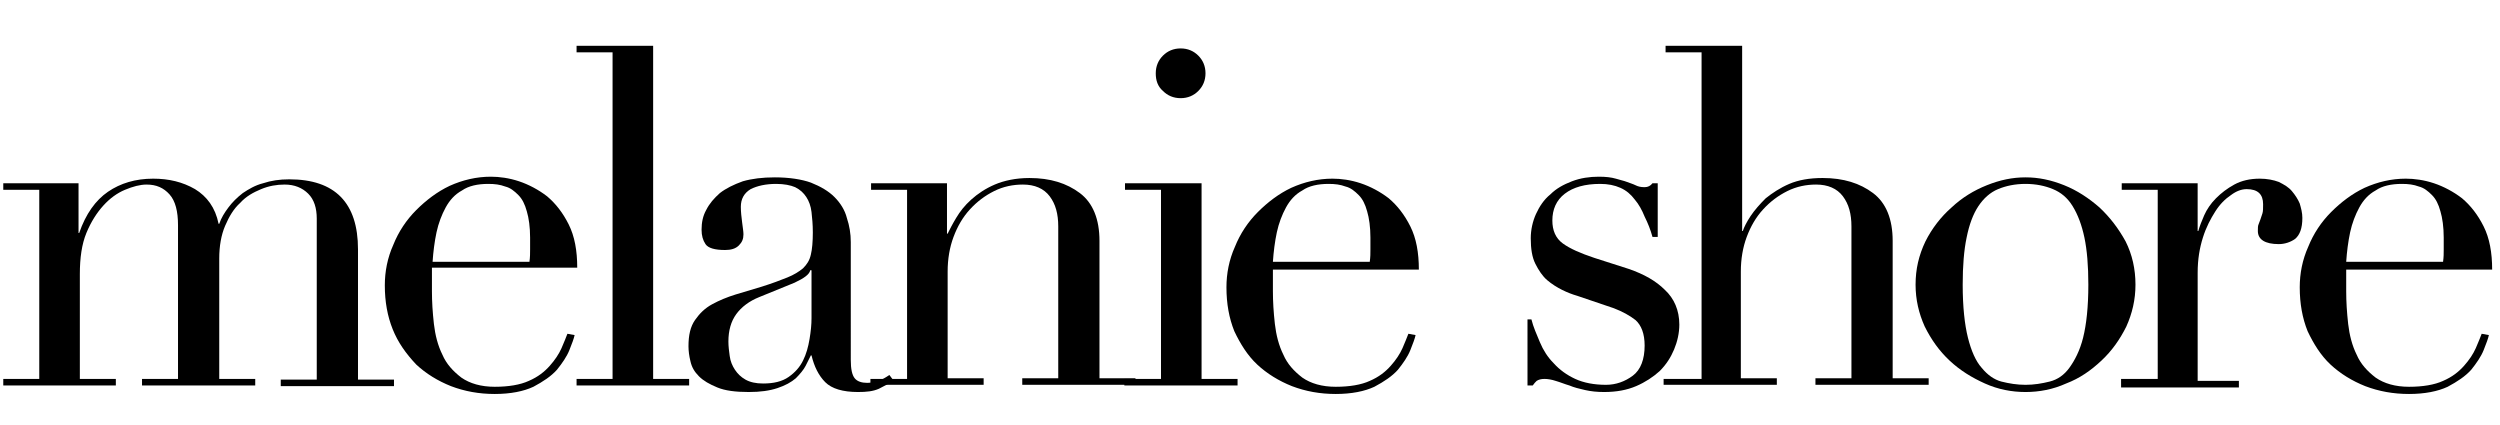
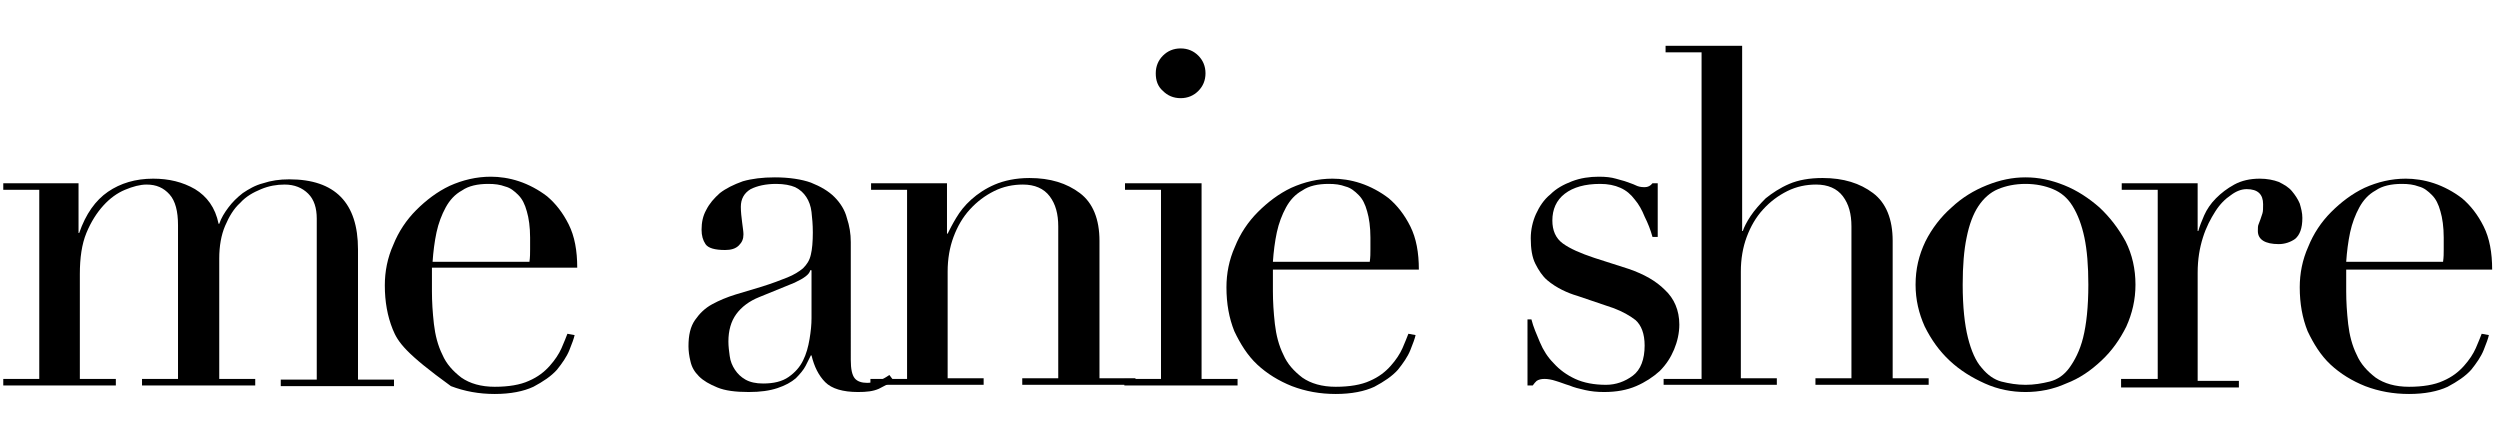
<svg xmlns="http://www.w3.org/2000/svg" version="1.1" id="Layer_1" x="0px" y="0px" viewBox="0 0 382 65" style="enable-background:new 0 0 382 65;" xml:space="preserve">
  <g>
    <path d="M0.5,57.9H6V29H0.5v-1H12v7.6h0.1c1-2.9,2.5-5,4.4-6.3c1.9-1.3,4.2-2,6.9-2c2.4,0,4.5,0.5,6.4,1.6c1.8,1.1,3.1,2.8,3.6,5.3   h0.1c0.3-0.9,0.8-1.7,1.4-2.5c0.6-0.8,1.3-1.5,2.2-2.2c0.9-0.6,1.9-1.2,3.1-1.5c1.2-0.4,2.5-0.6,4-0.6c7,0,10.5,3.6,10.5,10.7v19.9   h5.5v1H42.9v-1h5.5V33.4c0-1.6-0.4-2.9-1.3-3.8c-0.9-0.9-2.1-1.4-3.6-1.4c-1.2,0-2.4,0.2-3.6,0.7c-1.2,0.5-2.3,1.1-3.2,2.1   c-1,0.9-1.7,2.1-2.3,3.5c-0.6,1.4-0.9,3.1-0.9,5v18.4H39v1H21.7v-1h5.5V34.4c0-2.1-0.4-3.7-1.3-4.7c-0.9-1-2-1.5-3.5-1.5   c-1,0-2.1,0.3-3.3,0.8c-1.2,0.5-2.3,1.3-3.3,2.4c-1,1.1-1.9,2.5-2.6,4.2c-0.7,1.7-1,3.8-1,6.3v16h5.5v1H0.5V57.9z" />
-     <path d="M66,41.1c0,0.5,0,1,0,1.5c0,0.5,0,1.1,0,1.9c0,1.6,0.1,3.2,0.3,5c0.2,1.7,0.6,3.3,1.3,4.7c0.6,1.4,1.6,2.5,2.9,3.5   c1.3,0.9,3,1.4,5.1,1.4c2.1,0,3.9-0.3,5.2-0.9c1.4-0.6,2.4-1.4,3.2-2.3c0.8-0.9,1.4-1.8,1.8-2.7c0.4-0.9,0.7-1.7,0.9-2.2l1.1,0.2   c-0.1,0.5-0.4,1.3-0.8,2.3c-0.4,1-1.1,2-1.9,3c-0.9,1-2.1,1.8-3.6,2.6c-1.5,0.7-3.5,1.1-5.9,1.1c-2.4,0-4.6-0.4-6.7-1.2   c-2-0.8-3.8-1.9-5.3-3.3C62,54,60.8,52.3,60,50.3c-0.8-2-1.2-4.2-1.2-6.7c0-2.1,0.4-4.2,1.3-6.2c0.8-2,2-3.8,3.5-5.3   c1.5-1.5,3.2-2.8,5.1-3.7c2-0.9,4.1-1.4,6.3-1.4c1.3,0,2.8,0.2,4.3,0.7c1.5,0.5,3,1.3,4.3,2.3c1.3,1.1,2.4,2.5,3.3,4.3   c0.9,1.8,1.3,4,1.3,6.6H66z M80.9,40c0.1-0.7,0.1-1.3,0.1-1.9c0-0.6,0-1.2,0-1.8c0-1.6-0.2-3-0.5-4c-0.3-1.1-0.7-1.9-1.3-2.5   c-0.6-0.6-1.2-1.1-2-1.3c-0.8-0.3-1.6-0.4-2.6-0.4c-1.6,0-3,0.3-4,1c-1.1,0.6-1.9,1.5-2.5,2.6c-0.6,1.1-1.1,2.4-1.4,3.8   c-0.3,1.4-0.5,3-0.6,4.5H80.9z" />
-     <path d="M88.1,57.9h5.5V8h-5.5V7h11.7v50.9h5.5v1H88.1V57.9z" />
+     <path d="M66,41.1c0,0.5,0,1,0,1.5c0,0.5,0,1.1,0,1.9c0,1.6,0.1,3.2,0.3,5c0.2,1.7,0.6,3.3,1.3,4.7c0.6,1.4,1.6,2.5,2.9,3.5   c1.3,0.9,3,1.4,5.1,1.4c2.1,0,3.9-0.3,5.2-0.9c1.4-0.6,2.4-1.4,3.2-2.3c0.8-0.9,1.4-1.8,1.8-2.7c0.4-0.9,0.7-1.7,0.9-2.2l1.1,0.2   c-0.1,0.5-0.4,1.3-0.8,2.3c-0.4,1-1.1,2-1.9,3c-0.9,1-2.1,1.8-3.6,2.6c-1.5,0.7-3.5,1.1-5.9,1.1c-2.4,0-4.6-0.4-6.7-1.2   C62,54,60.8,52.3,60,50.3c-0.8-2-1.2-4.2-1.2-6.7c0-2.1,0.4-4.2,1.3-6.2c0.8-2,2-3.8,3.5-5.3   c1.5-1.5,3.2-2.8,5.1-3.7c2-0.9,4.1-1.4,6.3-1.4c1.3,0,2.8,0.2,4.3,0.7c1.5,0.5,3,1.3,4.3,2.3c1.3,1.1,2.4,2.5,3.3,4.3   c0.9,1.8,1.3,4,1.3,6.6H66z M80.9,40c0.1-0.7,0.1-1.3,0.1-1.9c0-0.6,0-1.2,0-1.8c0-1.6-0.2-3-0.5-4c-0.3-1.1-0.7-1.9-1.3-2.5   c-0.6-0.6-1.2-1.1-2-1.3c-0.8-0.3-1.6-0.4-2.6-0.4c-1.6,0-3,0.3-4,1c-1.1,0.6-1.9,1.5-2.5,2.6c-0.6,1.1-1.1,2.4-1.4,3.8   c-0.3,1.4-0.5,3-0.6,4.5H80.9z" />
    <path d="M136.5,58.1c-0.6,0.5-1.4,0.9-2.2,1.3c-0.9,0.4-1.9,0.5-3.2,0.5c-2.3,0-4-0.5-5-1.5c-1-1-1.7-2.4-2.1-4.1h-0.1   c-0.2,0.4-0.5,1-0.8,1.6c-0.3,0.6-0.9,1.3-1.5,1.9c-0.7,0.6-1.6,1.1-2.8,1.5c-1.2,0.4-2.6,0.6-4.4,0.6c-2,0-3.6-0.2-4.8-0.7   c-1.2-0.5-2.1-1-2.8-1.7c-0.7-0.7-1.1-1.4-1.3-2.3c-0.2-0.8-0.3-1.6-0.3-2.3c0-1.7,0.3-3,1-4c0.7-1,1.5-1.8,2.6-2.4   c1.1-0.6,2.3-1.1,3.6-1.5c1.3-0.4,2.7-0.8,4-1.2c1.6-0.5,2.9-1,3.9-1.4c1-0.4,1.8-0.9,2.4-1.4c0.6-0.6,1-1.2,1.2-2.1   c0.2-0.8,0.3-2,0.3-3.4c0-1.2-0.1-2.2-0.2-3.1c-0.1-0.9-0.4-1.7-0.8-2.3c-0.4-0.6-0.9-1.1-1.7-1.5c-0.7-0.3-1.7-0.5-2.9-0.5   c-1.6,0-2.9,0.3-3.9,0.8c-1,0.6-1.5,1.5-1.5,2.7c0,0.8,0.1,1.6,0.2,2.4s0.2,1.4,0.2,1.8c0,0.7-0.2,1.2-0.7,1.7   c-0.5,0.5-1.2,0.7-2.1,0.7c-1.6,0-2.6-0.3-3-0.9c-0.4-0.6-0.6-1.3-0.6-2.2c0-1.1,0.2-2.1,0.7-3c0.5-1,1.2-1.8,2.1-2.6   c0.9-0.7,2.1-1.3,3.5-1.8c1.4-0.4,3-0.6,4.9-0.6c2.2,0,4.1,0.3,5.5,0.8c1.5,0.6,2.7,1.3,3.6,2.2c0.9,0.9,1.6,2,1.9,3.2   c0.4,1.2,0.6,2.4,0.6,3.7V55c0,1.4,0.2,2.3,0.6,2.8c0.4,0.5,1.1,0.7,1.9,0.7c0.5,0,1.1-0.1,1.7-0.3c0.6-0.2,1.1-0.5,1.7-0.9   L136.5,58.1z M123.9,41.3h-0.1c-0.1,0.6-0.9,1.2-2.4,1.9l-5.4,2.2c-1.5,0.6-2.7,1.5-3.5,2.6c-0.8,1.1-1.2,2.5-1.2,4.2   c0,0.7,0.1,1.5,0.2,2.2c0.1,0.8,0.4,1.5,0.8,2.1c0.4,0.6,0.9,1.1,1.6,1.5c0.7,0.4,1.6,0.6,2.7,0.6c1.6,0,2.9-0.3,3.9-1   c1-0.7,1.7-1.5,2.2-2.5c0.5-1,0.8-2.1,1-3.3c0.2-1.2,0.3-2.2,0.3-3.2V41.3z" />
    <path d="M133.1,57.9h5.5V29h-5.5v-1h11.6v7.7h0.1c0.3-0.6,0.7-1.4,1.3-2.4c0.6-1,1.3-1.9,2.3-2.8c1-0.9,2.2-1.7,3.6-2.3   s3.2-1,5.3-1c3.2,0,5.7,0.8,7.7,2.3c2,1.5,3,4,3,7.3v21h5.5v1h-17.3v-1h5.5V34.6c0-1.9-0.4-3.4-1.3-4.6c-0.9-1.2-2.3-1.8-4.1-1.8   c-1.5,0-3,0.3-4.4,1c-1.4,0.7-2.6,1.6-3.7,2.8c-1.1,1.2-1.9,2.6-2.5,4.2c-0.6,1.6-0.9,3.4-0.9,5.3v16.3h5.5v1h-17.3V57.9z" />
    <path d="M171.9,57.9h5.5V29h-5.5v-1h11.7v29.9h5.5v1h-17.3V57.9z M176.6,11.2c0-1.1,0.4-2,1.1-2.7c0.7-0.7,1.6-1.1,2.7-1.1   c1.1,0,2,0.4,2.7,1.1c0.7,0.7,1.1,1.6,1.1,2.7c0,1.1-0.4,2-1.1,2.7c-0.7,0.7-1.6,1.1-2.7,1.1c-1.1,0-2-0.4-2.7-1.1   C176.9,13.2,176.6,12.3,176.6,11.2z" />
    <path d="M194.5,41.1c0,0.5,0,1,0,1.5c0,0.5,0,1.1,0,1.9c0,1.6,0.1,3.2,0.3,5c0.2,1.7,0.6,3.3,1.3,4.7c0.6,1.4,1.6,2.5,2.9,3.5   c1.3,0.9,3,1.4,5.1,1.4c2.1,0,3.9-0.3,5.2-0.9c1.4-0.6,2.4-1.4,3.2-2.3c0.8-0.9,1.4-1.8,1.8-2.7c0.4-0.9,0.7-1.7,0.9-2.2l1.1,0.2   c-0.1,0.5-0.4,1.3-0.8,2.3c-0.4,1-1.1,2-1.9,3c-0.9,1-2.1,1.8-3.6,2.6c-1.5,0.7-3.5,1.1-5.9,1.1c-2.4,0-4.6-0.4-6.7-1.2   c-2-0.8-3.8-1.9-5.3-3.3c-1.5-1.4-2.6-3.2-3.5-5.1c-0.8-2-1.2-4.2-1.2-6.7c0-2.1,0.4-4.2,1.3-6.2c0.8-2,2-3.8,3.5-5.3   c1.5-1.5,3.2-2.8,5.1-3.7c2-0.9,4.1-1.4,6.3-1.4c1.3,0,2.8,0.2,4.3,0.7c1.5,0.5,3,1.3,4.3,2.3c1.3,1.1,2.4,2.5,3.3,4.3   c0.9,1.8,1.3,4,1.3,6.6H194.5z M209.3,40c0.1-0.7,0.1-1.3,0.1-1.9c0-0.6,0-1.2,0-1.8c0-1.6-0.2-3-0.5-4c-0.3-1.1-0.7-1.9-1.3-2.5   c-0.6-0.6-1.2-1.1-2-1.3c-0.8-0.3-1.6-0.4-2.6-0.4c-1.6,0-3,0.3-4,1c-1.1,0.6-1.9,1.5-2.5,2.6c-0.6,1.1-1.1,2.4-1.4,3.8   c-0.3,1.4-0.5,3-0.6,4.5H209.3z" />
    <path d="M233.2,48.8h0.8c0.3,1.2,0.8,2.3,1.3,3.5c0.5,1.2,1.2,2.3,2.1,3.2c0.9,1,2,1.8,3.3,2.4c1.3,0.6,2.9,0.9,4.7,0.9   c1.5,0,2.9-0.5,4.1-1.4c1.2-0.9,1.8-2.5,1.8-4.6c0-1.8-0.5-3.1-1.4-3.9c-0.9-0.7-2-1.3-3.3-1.8l-5.6-1.9c-0.7-0.2-1.5-0.5-2.3-0.9   s-1.6-0.9-2.3-1.5c-0.7-0.6-1.3-1.5-1.8-2.5c-0.5-1-0.7-2.3-0.7-3.9c0-1.3,0.3-2.6,0.8-3.7s1.2-2.2,2.2-3c0.9-0.9,2-1.5,3.3-2   c1.3-0.5,2.7-0.7,4.1-0.7c1.1,0,1.9,0.1,2.6,0.3c0.6,0.2,1.2,0.3,1.7,0.5c0.5,0.2,0.9,0.3,1.3,0.5c0.4,0.2,0.8,0.3,1.4,0.3   c0.5,0,0.9-0.2,1.2-0.6h0.8v8.2h-0.8c-0.3-1.1-0.7-2.1-1.2-3.1c-0.4-1-0.9-1.9-1.5-2.6c-0.6-0.8-1.3-1.4-2.2-1.8   c-0.9-0.4-1.9-0.6-3.1-0.6c-2.3,0-4.1,0.5-5.4,1.5c-1.3,1-1.9,2.4-1.9,4.1c0,1.5,0.5,2.7,1.6,3.5c1.1,0.8,2.7,1.5,4.8,2.2l5.3,1.7   c2.3,0.8,4.1,1.8,5.5,3.2c1.4,1.3,2.2,3.1,2.2,5.3c0,1.3-0.3,2.6-0.8,3.8c-0.5,1.2-1.2,2.3-2.2,3.3c-1,0.9-2.2,1.7-3.6,2.3   s-3,0.9-4.9,0.9c-1.1,0-2-0.1-2.9-0.3c-0.9-0.2-1.7-0.4-2.4-0.7c-0.7-0.2-1.4-0.5-2.1-0.7c-0.6-0.2-1.2-0.3-1.7-0.3   s-0.9,0.1-1.2,0.3c-0.2,0.2-0.4,0.4-0.6,0.7h-0.8V48.8z" />
    <path d="M254.5,57.9h5.5V8h-5.5V7h11.7v28.3h0.1c0.2-0.6,0.6-1.4,1.2-2.3s1.4-1.8,2.3-2.7c1-0.8,2.2-1.6,3.6-2.2   c1.4-0.6,3.1-0.9,5.1-0.9c3.2,0,5.7,0.8,7.7,2.3c2,1.5,3,4,3,7.3v21h5.5v1h-17.3v-1h5.5V34.6c0-1.9-0.4-3.4-1.3-4.6   c-0.9-1.2-2.3-1.8-4.1-1.8c-1.5,0-3,0.3-4.4,1c-1.4,0.7-2.6,1.6-3.7,2.8c-1.1,1.2-1.9,2.6-2.5,4.2c-0.6,1.6-0.9,3.4-0.9,5.3v16.3   h5.5v1h-17.3V57.9z" />
    <path d="M292.7,43.5c0-2.4,0.5-4.5,1.5-6.6c1-2,2.4-3.8,4-5.2c1.6-1.5,3.4-2.6,5.4-3.4c2-0.8,3.9-1.2,5.9-1.2s3.9,0.4,5.9,1.2   c2,0.8,3.8,2,5.4,3.4c1.6,1.5,2.9,3.2,4,5.2c1,2,1.5,4.2,1.5,6.6c0,2.3-0.5,4.4-1.4,6.4c-1,2-2.2,3.7-3.8,5.2   c-1.6,1.5-3.3,2.7-5.4,3.5c-2,0.9-4.1,1.3-6.2,1.3s-4.2-0.4-6.2-1.3c-2-0.9-3.8-2-5.4-3.5c-1.6-1.5-2.8-3.2-3.8-5.2   C293.2,47.9,292.7,45.8,292.7,43.5z M299.9,43.5c0,3.4,0.3,6.1,0.8,8.1c0.5,2,1.2,3.6,2.1,4.6c0.9,1.1,1.9,1.8,3,2.1   c1.2,0.3,2.4,0.5,3.7,0.5s2.5-0.2,3.7-0.5c1.2-0.3,2.2-1,3-2.1s1.6-2.6,2.1-4.6c0.5-2,0.8-4.7,0.8-8.1c0-2.9-0.2-5.3-0.6-7.2   c-0.4-1.9-1-3.5-1.8-4.8s-1.8-2.1-3-2.6c-1.2-0.5-2.6-0.8-4.2-0.8s-3,0.3-4.2,0.8c-1.2,0.5-2.2,1.4-3,2.6s-1.4,2.8-1.8,4.8   C300.1,38.2,299.9,40.6,299.9,43.5z" />
    <path d="M324.2,57.9h5.5V29h-5.5v-1h11.6v7.3h0.1c0.2-0.7,0.5-1.5,0.9-2.4c0.4-0.9,1-1.8,1.8-2.6c0.8-0.8,1.7-1.5,2.8-2.1   c1.1-0.6,2.4-0.9,3.9-0.9c1.1,0,2.1,0.2,2.9,0.5c0.8,0.4,1.5,0.8,2,1.4c0.5,0.6,0.9,1.2,1.2,1.9c0.2,0.7,0.4,1.4,0.4,2.2   c0,1.6-0.4,2.6-1.1,3.2c-0.7,0.5-1.6,0.8-2.5,0.8c-2.1,0-3.2-0.7-3.2-2c0-0.4,0-0.8,0.1-1c0.1-0.3,0.2-0.5,0.3-0.8   c0.1-0.3,0.2-0.6,0.3-0.9c0.1-0.3,0.1-0.8,0.1-1.4c0-1.5-0.8-2.3-2.5-2.3c-0.8,0-1.6,0.3-2.4,0.9c-0.9,0.6-1.7,1.4-2.4,2.5   c-0.7,1.1-1.4,2.4-1.9,4c-0.5,1.6-0.8,3.3-0.8,5.4v16.5h6.3v1h-18V57.9z" />
    <path d="M358.5,41.1c0,0.5,0,1,0,1.5s0,1.1,0,1.9c0,1.6,0.1,3.2,0.3,5c0.2,1.7,0.6,3.3,1.3,4.7c0.6,1.4,1.6,2.5,2.9,3.5   c1.3,0.9,3,1.4,5.1,1.4c2.1,0,3.9-0.3,5.2-0.9c1.4-0.6,2.4-1.4,3.2-2.3c0.8-0.9,1.4-1.8,1.8-2.7c0.4-0.9,0.7-1.7,0.9-2.2l1.1,0.2   c-0.1,0.5-0.4,1.3-0.8,2.3c-0.4,1-1.1,2-1.9,3c-0.9,1-2.1,1.8-3.6,2.6c-1.5,0.7-3.5,1.1-5.9,1.1c-2.4,0-4.6-0.4-6.7-1.2   c-2-0.8-3.8-1.9-5.3-3.3c-1.5-1.4-2.6-3.2-3.5-5.1c-0.8-2-1.2-4.2-1.2-6.7c0-2.1,0.4-4.2,1.3-6.2c0.8-2,2-3.8,3.5-5.3   c1.5-1.5,3.2-2.8,5.1-3.7c2-0.9,4.1-1.4,6.3-1.4c1.3,0,2.8,0.2,4.3,0.7c1.5,0.5,3,1.3,4.3,2.3c1.3,1.1,2.4,2.5,3.3,4.3   c0.9,1.8,1.3,4,1.3,6.6H358.5z M373.3,40c0.1-0.7,0.1-1.3,0.1-1.9c0-0.6,0-1.2,0-1.8c0-1.6-0.2-3-0.5-4c-0.3-1.1-0.7-1.9-1.3-2.5   c-0.6-0.6-1.2-1.1-2-1.3c-0.8-0.3-1.6-0.4-2.6-0.4c-1.6,0-3,0.3-4,1c-1.1,0.6-1.9,1.5-2.5,2.6c-0.6,1.1-1.1,2.4-1.4,3.8   c-0.3,1.4-0.5,3-0.6,4.5H373.3z" />
  </g>
</svg>